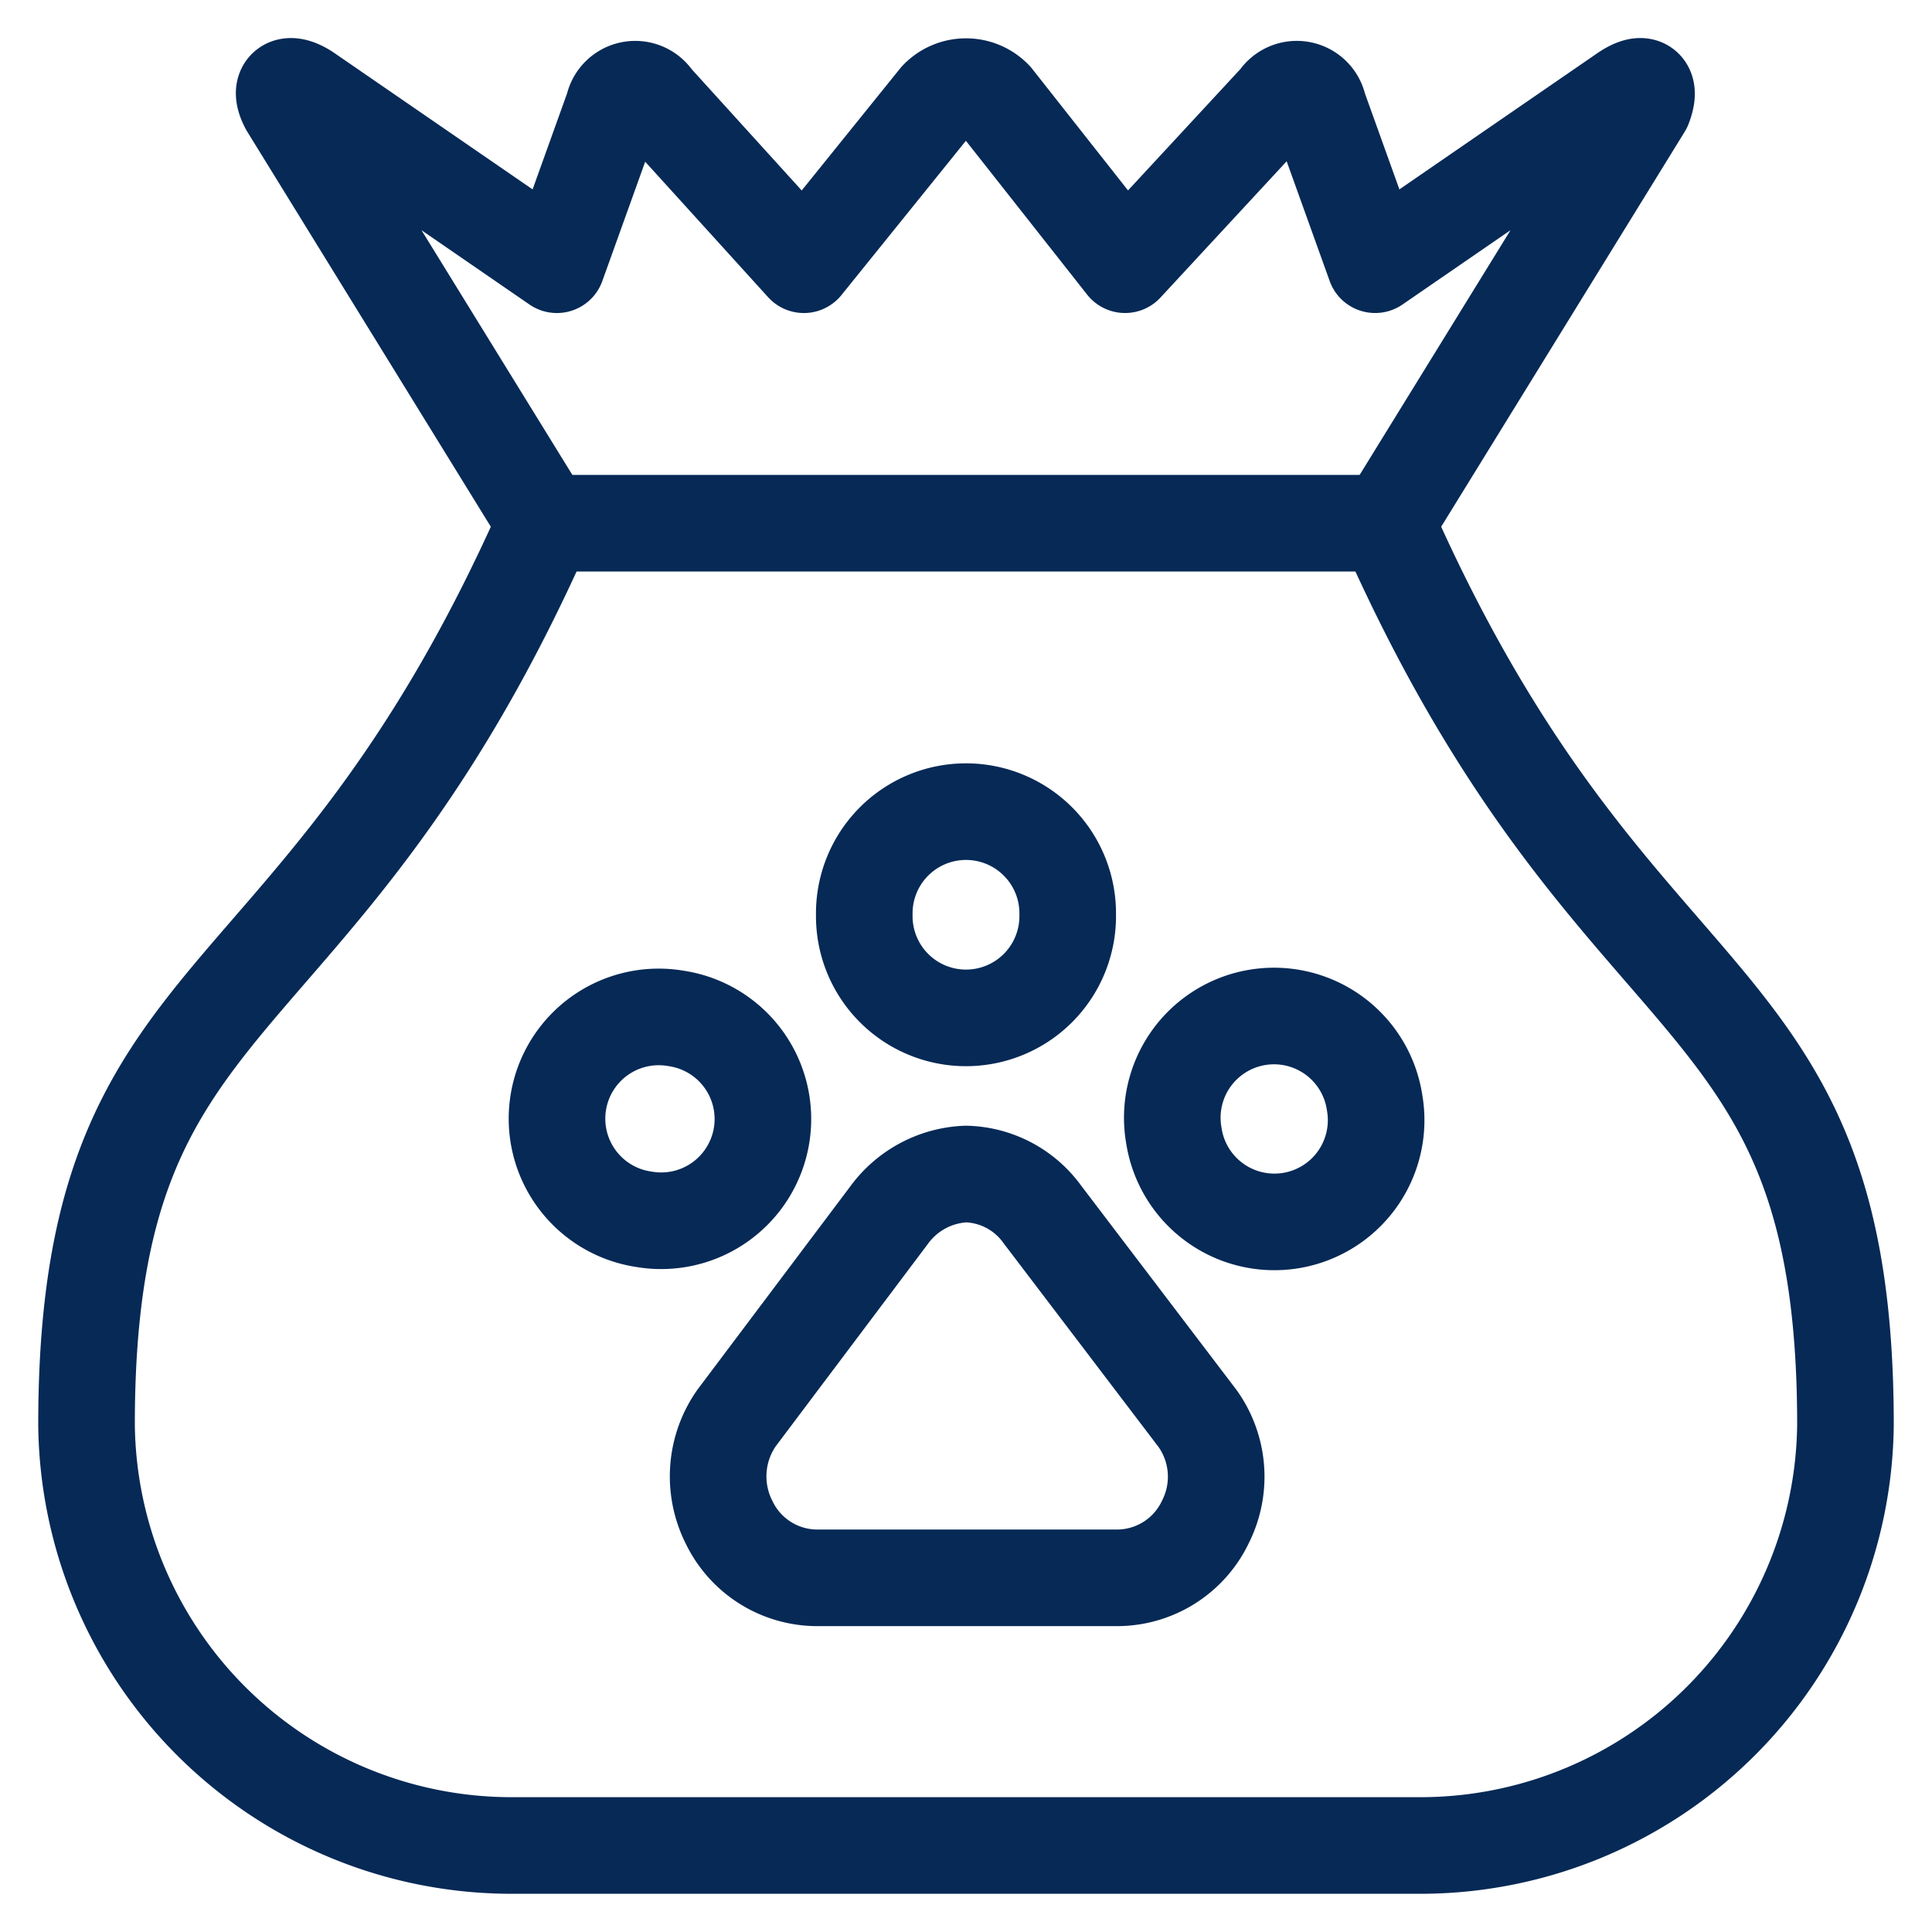
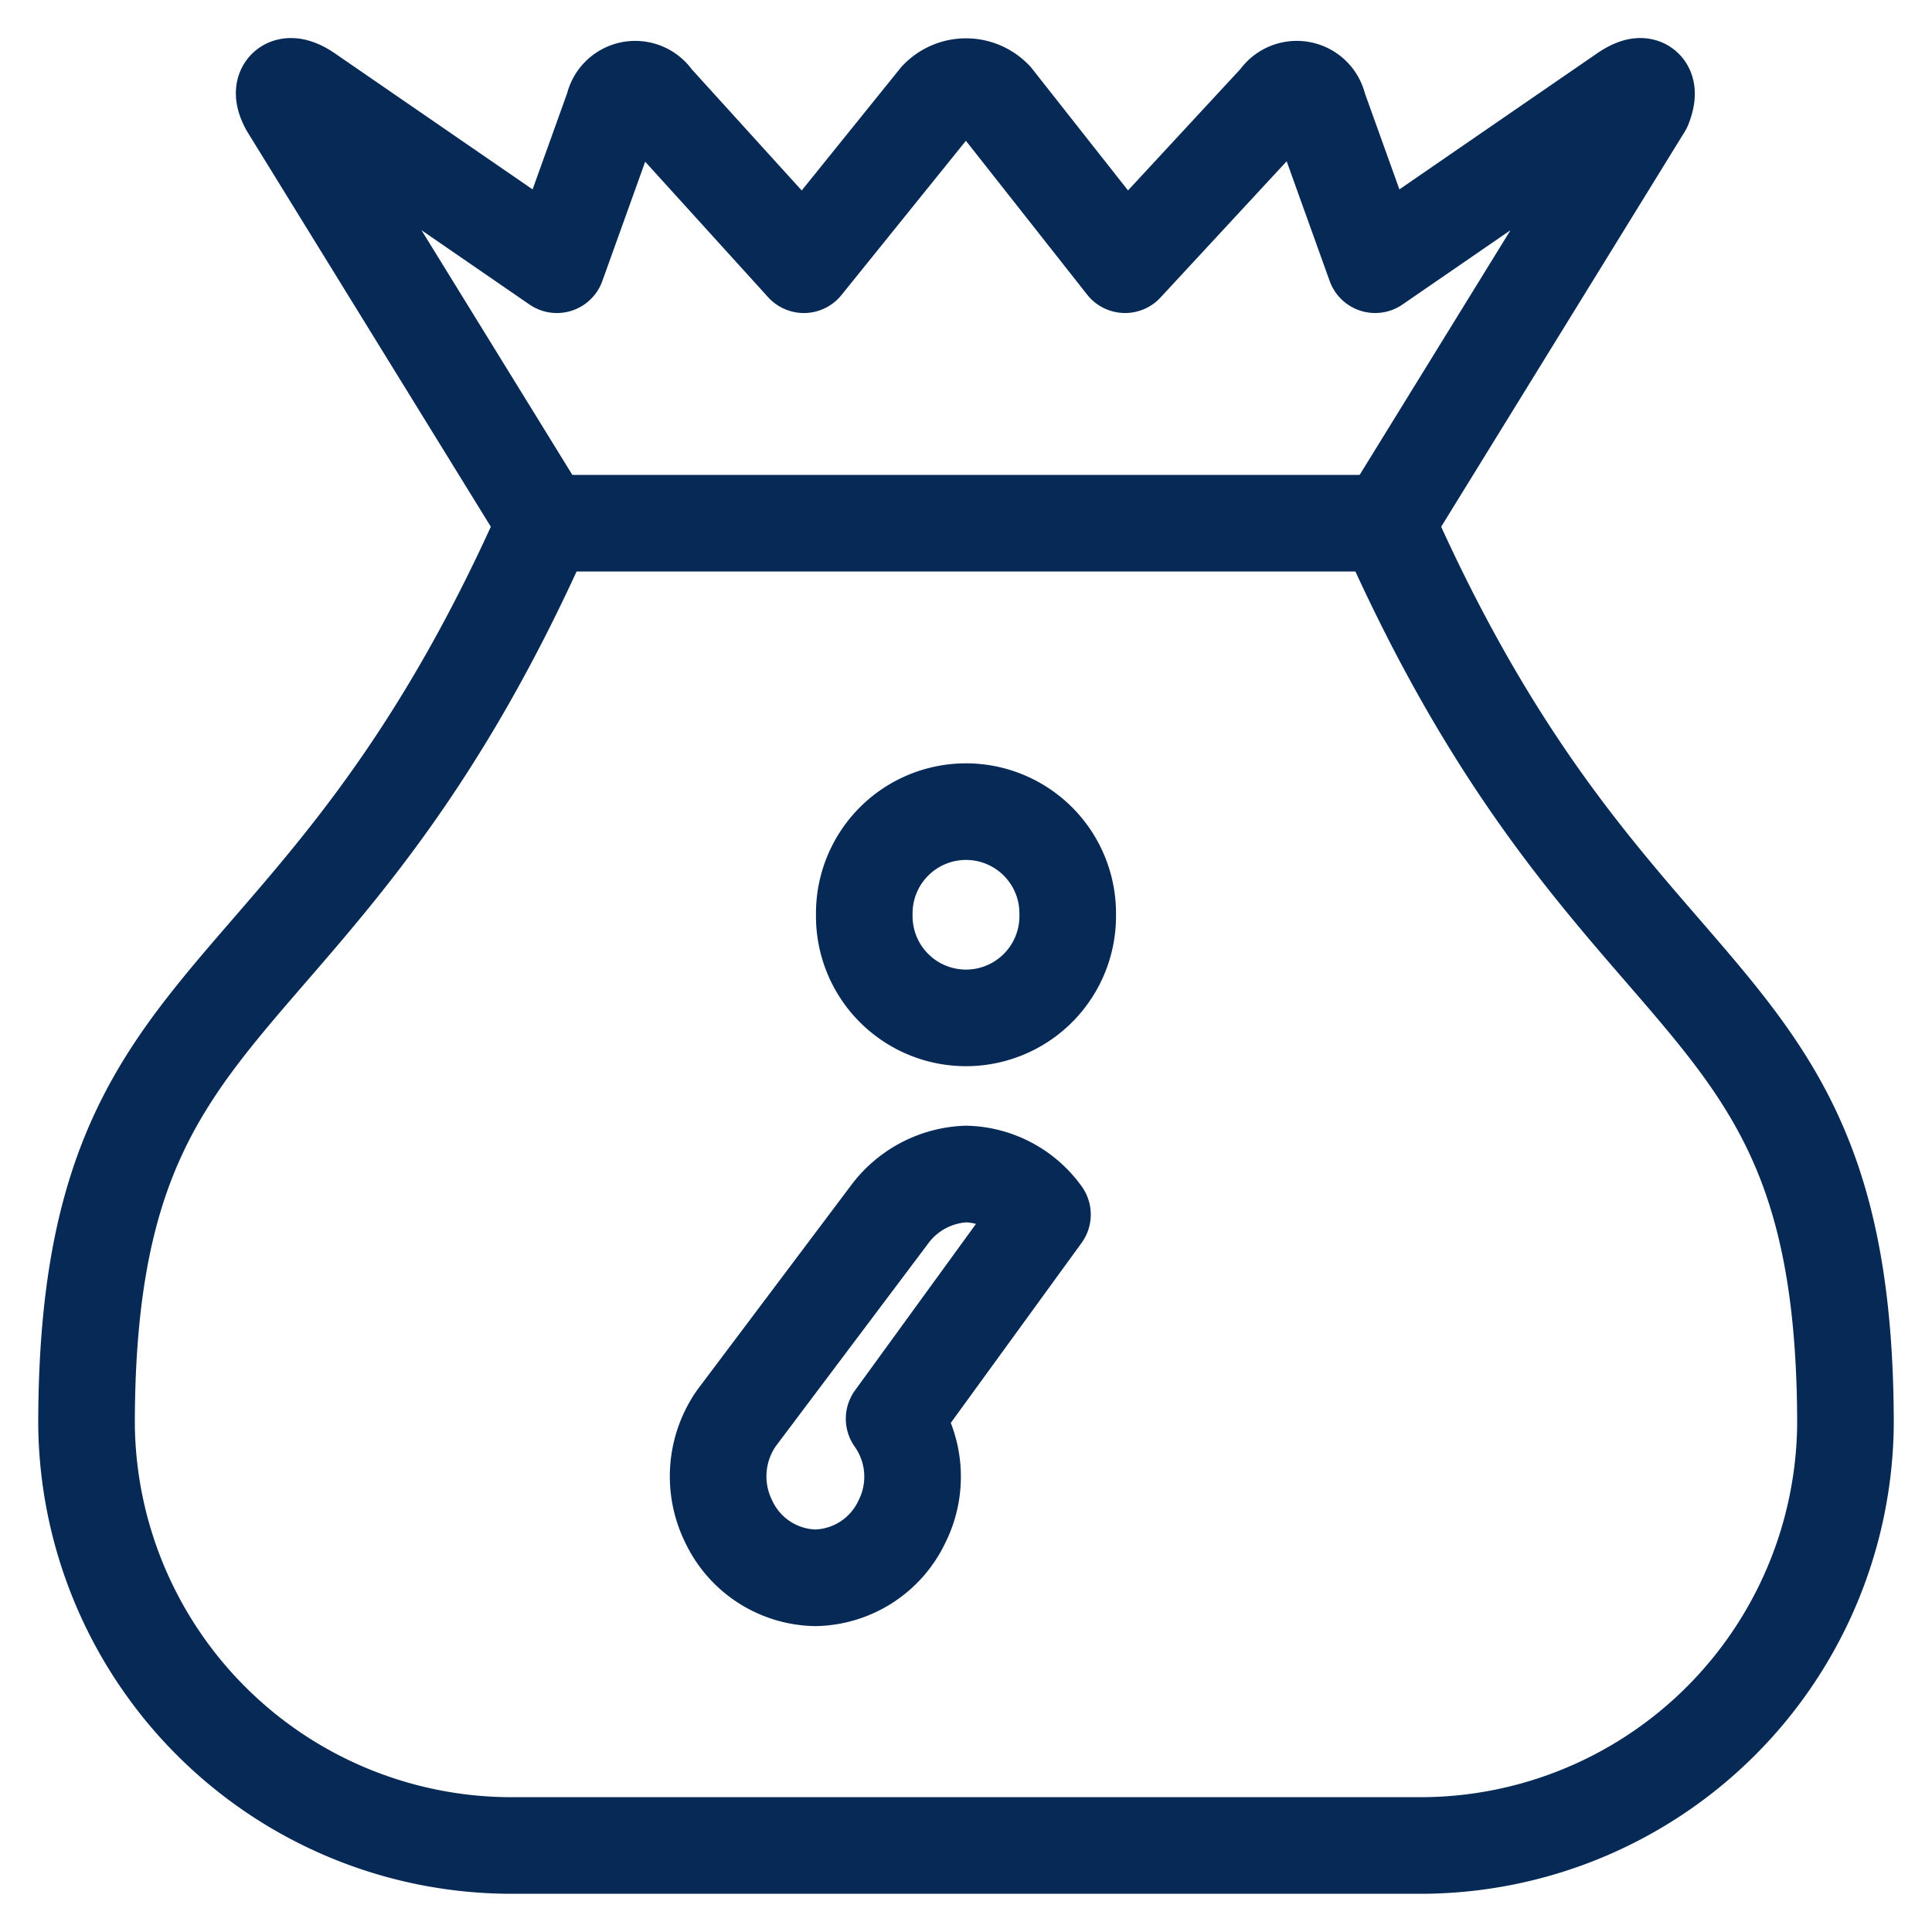
<svg xmlns="http://www.w3.org/2000/svg" viewBox="-2.5 -2.5 100 100" id="Pets-Paw-Bowl--Streamline-Ultimate" height="100" width="100">
  <desc>Pets Paw Bowl Streamline Icon: https://streamlinehq.com</desc>
  <g>
    <g>
-       <path d="M51.458 60.365a5.027 5.027 0 0 0 -3.958 -2.098 5.185 5.185 0 0 0 -3.958 2.098l-7.917 10.529a5.265 5.265 0 0 0 -0.396 5.383 5.067 5.067 0 0 0 4.473 2.89H55.417a5.067 5.067 0 0 0 4.473 -2.89 5.185 5.185 0 0 0 -0.396 -5.344Z" fill="none" stroke="#062956" stroke-linecap="round" stroke-linejoin="round" stroke-width="5" />
-       <path d="M30.818 60.608a5.265 5.265 0 1 0 1.682 -10.394 5.265 5.265 0 1 0 -1.682 10.394" fill="none" stroke="#062956" stroke-linecap="round" stroke-linejoin="round" stroke-width="5" />
+       <path d="M51.458 60.365a5.027 5.027 0 0 0 -3.958 -2.098 5.185 5.185 0 0 0 -3.958 2.098l-7.917 10.529a5.265 5.265 0 0 0 -0.396 5.383 5.067 5.067 0 0 0 4.473 2.89a5.067 5.067 0 0 0 4.473 -2.89 5.185 5.185 0 0 0 -0.396 -5.344Z" fill="none" stroke="#062956" stroke-linecap="round" stroke-linejoin="round" stroke-width="5" />
      <path d="M42.235 44.848a5.265 5.265 0 1 0 10.529 0 5.265 5.265 0 1 0 -10.529 0" fill="none" stroke="#062956" stroke-linecap="round" stroke-linejoin="round" stroke-width="5" />
-       <path d="M58.256 56.258a5.265 5.265 0 1 0 10.394 -1.682 5.265 5.265 0 1 0 -10.394 1.682" fill="none" stroke="#062956" stroke-linecap="round" stroke-linejoin="round" stroke-width="5" />
    </g>
    <path d="M47.5 93.021h23.75a22.008 22.008 0 0 0 21.771 -21.771c0 -23.75 -11.875 -19.792 -23.75 -46.669L82.571 3.008c0.396 -1.029 0 -1.346 -0.95 -0.713l-12.944 8.906 -2.929 -8.154a1.148 1.148 0 0 0 -2.098 -0.396l-7.917 8.55L48.965 2.613a2.019 2.019 0 0 0 -2.929 0L39.108 11.202 31.35 2.652a1.148 1.148 0 0 0 -2.098 0.396l-2.929 8.154L13.379 2.296C12.429 1.663 11.875 1.979 12.429 3.008L25.729 24.581C13.854 51.458 1.979 47.5 1.979 71.25A22.008 22.008 0 0 0 23.75 93.021h23.75" fill="none" stroke="#062956" stroke-linecap="round" stroke-linejoin="round" stroke-width="5" />
    <path d="m25.729 24.581 43.542 0" fill="none" stroke="#062956" stroke-linecap="round" stroke-linejoin="round" stroke-width="5" />
  </g>
</svg>